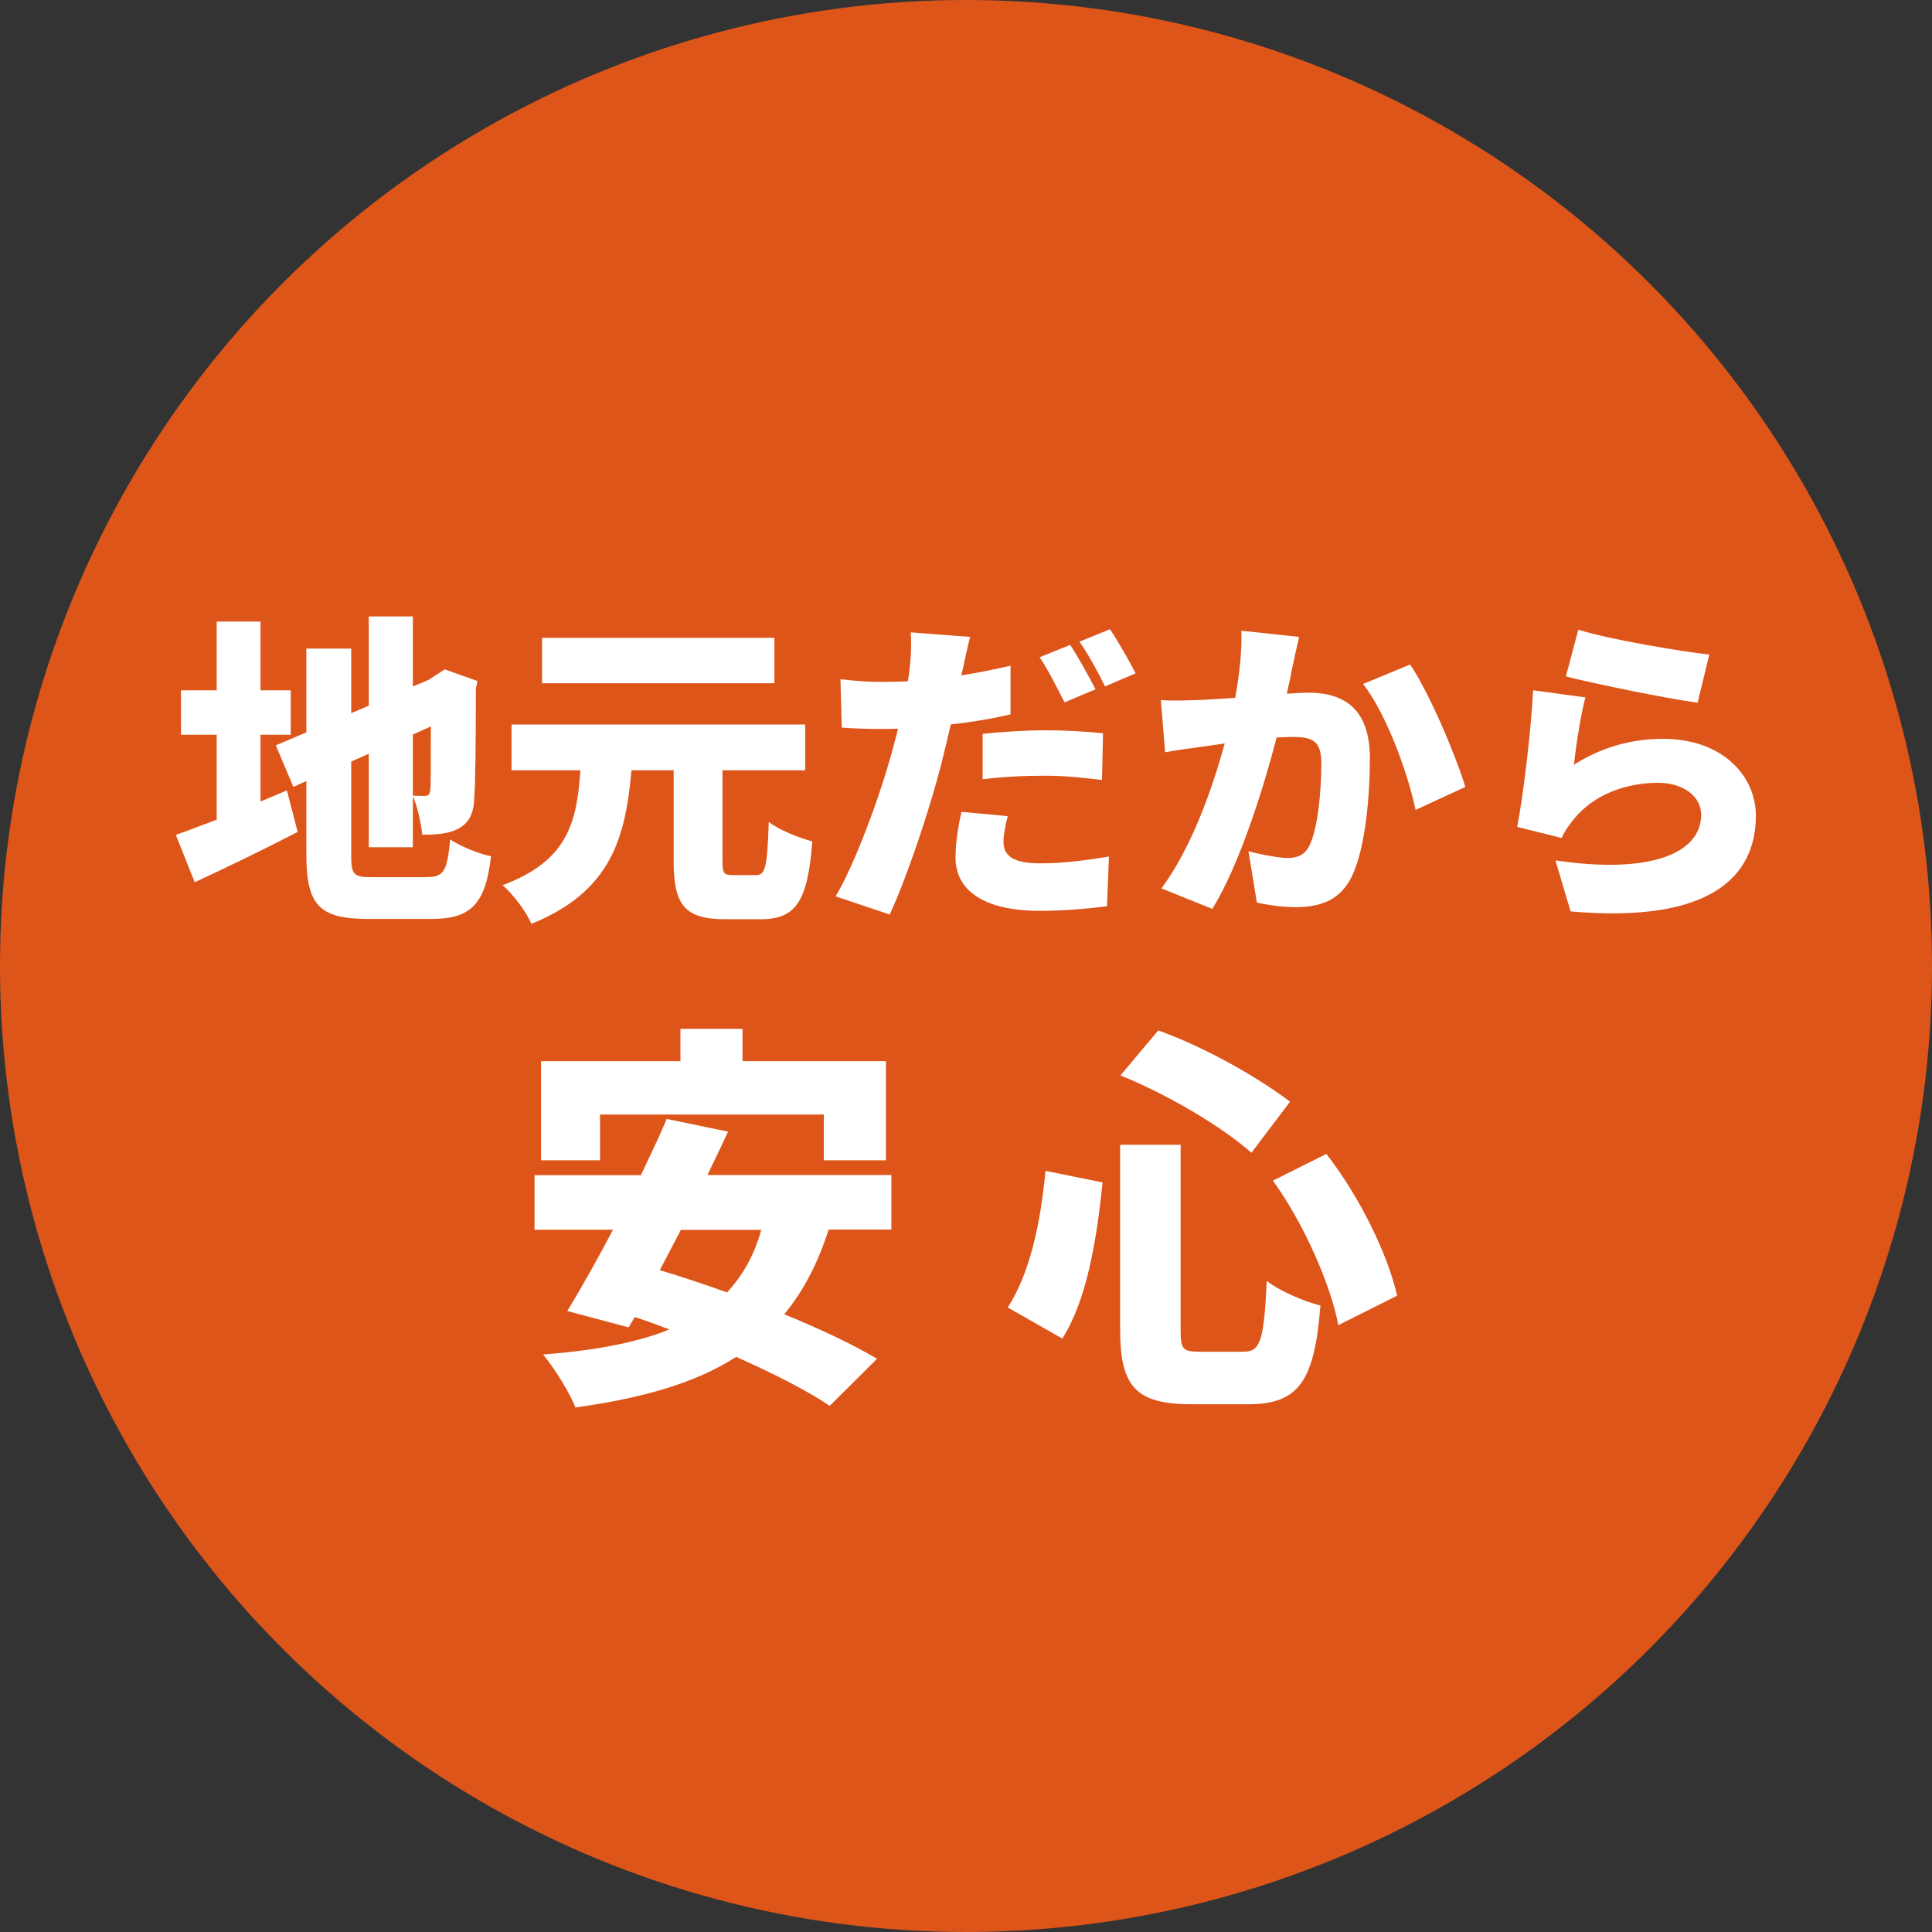
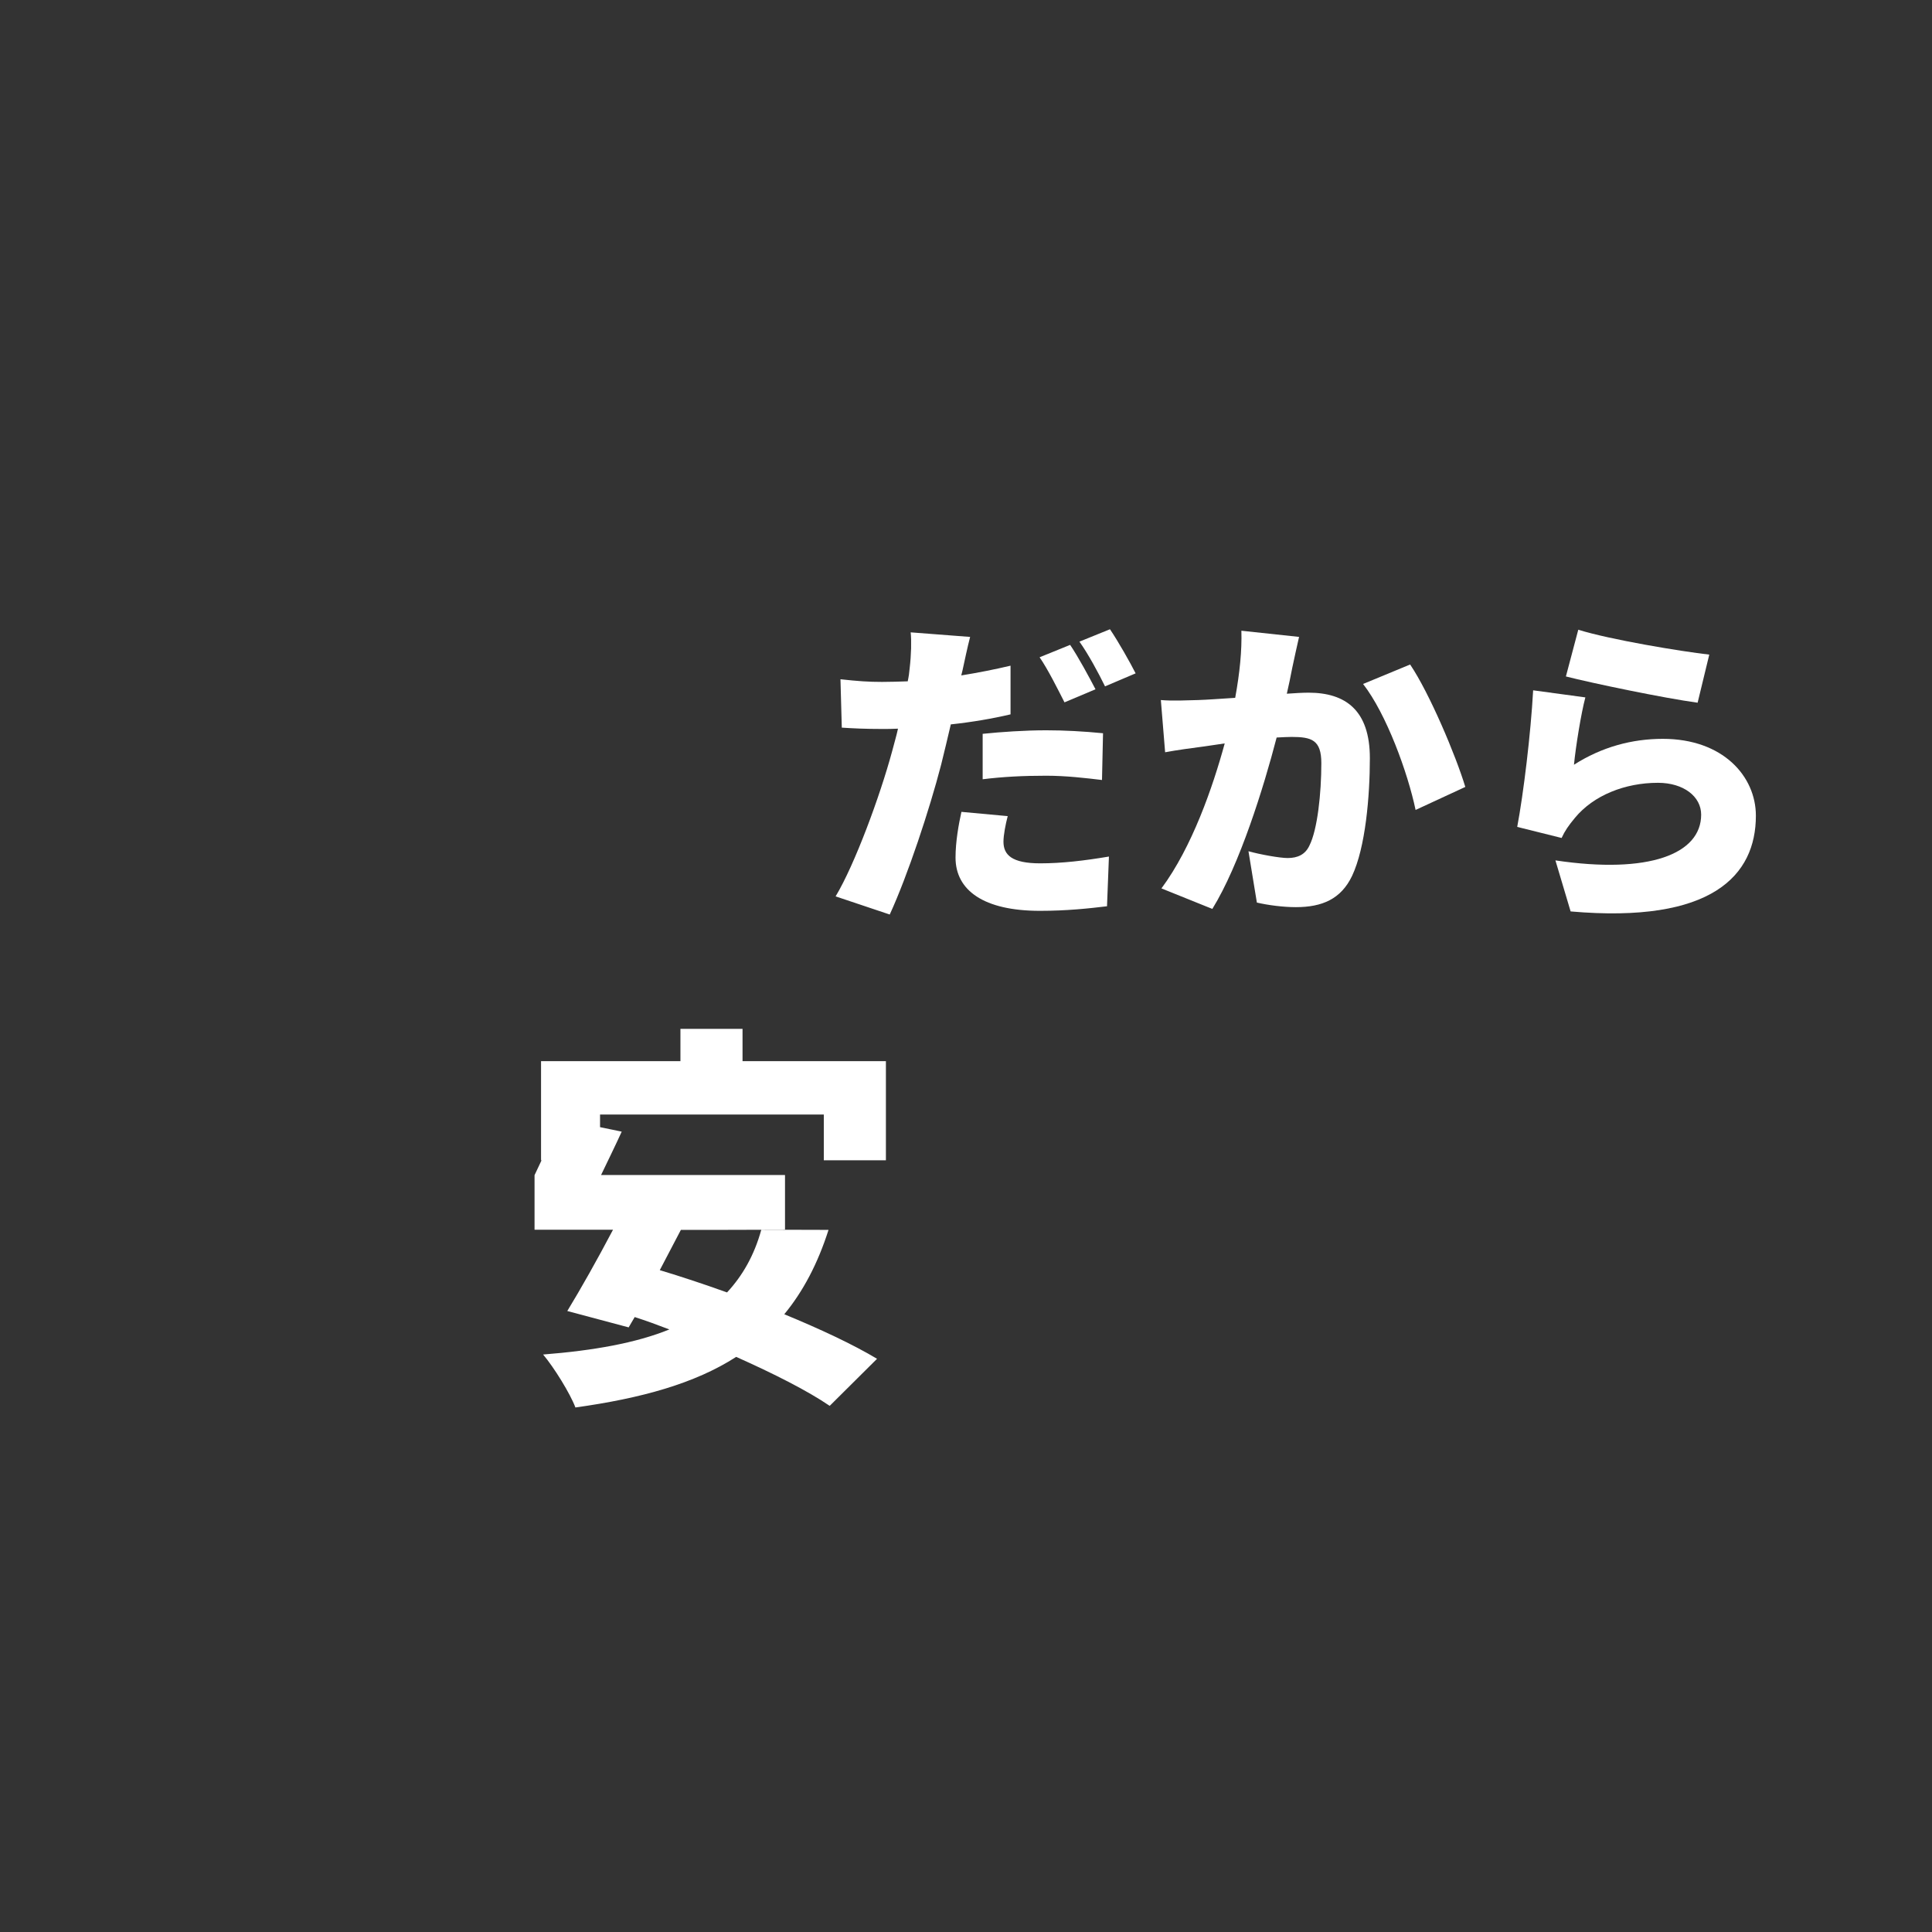
<svg xmlns="http://www.w3.org/2000/svg" id="_レイヤー_2" viewBox="0 0 130.98 130.98">
  <rect x="0" y="0" width="130.98" height="130.98" fill="#333333" stroke="none" />
  <defs>
    <style>.cls-1{fill:#fff;}.cls-2{fill:#de551a;}</style>
  </defs>
  <g id="_レイヤー_1-2">
-     <circle class="cls-2" cx="65.49" cy="65.49" r="65.49" />
-     <path class="cls-1" d="M19.45,53.58l.73,2.82c-2.33,1.21-4.88,2.44-6.98,3.41l-1.28-3.21c.77-.26,1.72-.64,2.77-1.03v-5.76h-2.42v-3.01h2.42v-4.66h2.97v4.66h2.05v3.01h-2.05v4.53l1.78-.75ZM28.96,59.46c1.14,0,1.36-.44,1.56-2.55.68.46,1.92.97,2.77,1.14-.37,3.17-1.3,4.25-4.03,4.25h-4.31c-3.28,0-4.18-.92-4.18-4.33v-5.02l-.88.4-1.19-2.82,2.07-.88v-5.68h3.04v4.38l1.19-.51v-6.05h2.99v4.75l1.1-.46h-.02l.51-.33.57-.37,2.22.79-.11.51c0,4.25-.04,6.53-.11,7.46-.04,1.08-.4,1.69-1.1,2.05-.68.37-1.65.4-2.42.4-.09-.77-.33-1.96-.64-2.6v3.45h-2.99v-6.34l-1.19.53v6.34c0,1.34.15,1.5,1.45,1.5h3.7ZM27.99,49.8v4.14c.29.02.64.02.81.02.22,0,.33-.07.37-.4.04-.26.04-1.5.04-4.31l-1.23.55Z" />
-     <path class="cls-1" d="M51.24,59.33c.66,0,.77-.53.88-3.61.68.55,2.09,1.1,2.95,1.32-.31,4.07-1.1,5.28-3.52,5.28h-2.38c-2.79,0-3.5-1.01-3.5-3.96v-6.14h-2.86c-.4,4.51-1.34,8.21-6.78,10.41-.35-.81-1.23-2-1.96-2.62,4.53-1.67,5.04-4.42,5.28-7.79h-4.67v-3.1h19.91v3.1h-5.61v6.12c0,.88.09.99.73.99h1.52ZM52.5,46.32h-15.75v-3.08h15.75v3.08Z" />
    <path class="cls-1" d="M68.51,48.43c-1.23.29-2.64.53-4.05.68-.22.92-.44,1.89-.66,2.75-.79,3.04-2.25,7.46-3.48,10.14l-3.67-1.23c1.3-2.16,3.01-6.8,3.83-9.83.13-.51.29-1.03.4-1.54-.37.02-.75.02-1.1.02-1.12,0-1.96-.04-2.71-.09l-.09-3.28c1.19.13,1.87.18,2.82.18.57,0,1.17-.02,1.74-.04.07-.33.11-.62.13-.88.11-.92.13-1.89.07-2.44l4.03.31c-.18.68-.4,1.74-.51,2.24l-.09.37c1.12-.18,2.24-.4,3.34-.66v3.3ZM68.32,55.32c-.15.57-.29,1.3-.29,1.74,0,.9.57,1.47,2.49,1.47,1.47,0,2.99-.18,4.66-.46l-.13,3.37c-1.25.15-2.73.31-4.55.31-3.81,0-5.72-1.39-5.72-3.61,0-1.1.22-2.29.4-3.1l3.15.29ZM66.62,49.75c1.25-.13,2.88-.24,4.31-.24,1.21,0,2.53.07,3.85.2l-.07,3.17c-1.08-.13-2.44-.29-3.78-.29-1.58,0-2.93.07-4.31.24v-3.08ZM72.17,47.62c-.46-.9-1.1-2.2-1.69-3.06l2.07-.84c.55.81,1.32,2.24,1.72,3.01l-2.09.88ZM74.92,46.54c-.44-.9-1.14-2.2-1.74-3.04l2.07-.84c.57.84,1.36,2.24,1.74,2.99l-2.07.88Z" />
    <path class="cls-1" d="M88.07,43.18c-.15.66-.33,1.47-.46,2.09-.11.59-.24,1.19-.37,1.76.57-.04,1.08-.07,1.47-.07,2.51,0,4.16,1.19,4.16,4.44,0,2.55-.29,6.05-1.21,7.99-.75,1.56-2.02,2.11-3.81,2.11-.84,0-1.87-.13-2.64-.31l-.57-3.48c.79.22,2.11.46,2.66.46.68,0,1.19-.24,1.47-.84.55-1.08.81-3.56.81-5.59,0-1.58-.66-1.78-2.02-1.78-.24,0-.62.02-1.01.04-.88,3.39-2.51,8.63-4.36,11.62l-3.45-1.39c2.07-2.79,3.48-6.86,4.29-9.83-.57.09-1.06.15-1.36.2-.7.09-1.96.26-2.68.4l-.29-3.54c.84.07,1.67.02,2.53,0,.64-.02,1.54-.09,2.51-.15.31-1.69.46-3.21.42-4.55l3.92.42ZM95.6,45.05c1.32,1.96,3.1,6.18,3.74,8.3l-3.37,1.56c-.53-2.53-1.98-6.51-3.56-8.54l3.19-1.32Z" />
    <path class="cls-1" d="M106.7,51.85c1.89-1.21,3.94-1.76,6.03-1.76,4.09,0,6.31,2.55,6.31,5.21,0,4.05-2.97,7.33-12.56,6.49l-1.03-3.46c6.36.95,9.88-.44,9.88-3.1,0-1.23-1.19-2.16-2.93-2.16-2.22,0-4.36.84-5.63,2.38-.44.53-.68.88-.9,1.36l-3.01-.75c.42-2.22.92-6.32,1.08-9.26l3.54.48c-.29,1.08-.66,3.39-.77,4.55ZM106.99,42.69c2.18.68,6.97,1.47,8.89,1.69l-.79,3.26c-2.29-.31-7.22-1.34-8.93-1.78l.84-3.17Z" />
-     <path class="cls-1" d="M56.17,83.38c-.73,2.29-1.73,4.18-3,5.72,2.43,1,4.67,2.05,6.29,3.02l-3.21,3.19c-1.51-1.03-3.81-2.19-6.34-3.32-2.81,1.81-6.45,2.81-10.9,3.43-.35-.94-1.46-2.73-2.19-3.59,3.43-.27,6.29-.78,8.56-1.7-.78-.3-1.57-.59-2.35-.84l-.41.7-4.16-1.11c.92-1.51,2.02-3.46,3.1-5.51h-5.32v-3.7h7.21c.62-1.32,1.24-2.59,1.75-3.81l4.16.86c-.43.94-.92,1.94-1.4,2.94h12.47v3.7h-4.27ZM40.68,78.66h-4v-6.72h9.45v-2.19h4.21v2.19h9.72v6.72h-4.21v-3.1h-15.17v3.1ZM46.16,83.38c-.49.94-.97,1.86-1.43,2.73,1.43.43,2.97.94,4.56,1.51,1.05-1.13,1.84-2.51,2.32-4.24h-5.45Z" />
-     <path class="cls-1" d="M74.75,80.17c-.4,3.83-1.03,7.88-2.73,10.58l-3.7-2.11c1.48-2.29,2.21-5.59,2.56-9.26l3.86.78ZM80.04,77.61v12.52c0,1.35.14,1.51,1.3,1.51h2.97c1.16,0,1.38-.81,1.57-4.8.89.7,2.56,1.4,3.64,1.67-.4,5.05-1.43,6.69-4.86,6.69h-3.89c-3.81,0-4.83-1.24-4.83-5.07v-12.52h4.1ZM78.53,69.86c3.16,1.13,6.77,3.19,8.93,4.83l-2.62,3.46c-2.05-1.81-5.72-3.97-8.88-5.24l2.56-3.05ZM89.92,78.23c2.27,2.92,4.16,6.8,4.8,9.61l-3.99,2c-.51-2.73-2.32-6.86-4.43-9.8l3.62-1.81Z" />
+     <path class="cls-1" d="M56.17,83.38c-.73,2.29-1.73,4.18-3,5.72,2.43,1,4.67,2.05,6.29,3.02l-3.21,3.19c-1.51-1.03-3.81-2.19-6.34-3.32-2.81,1.81-6.45,2.81-10.9,3.43-.35-.94-1.46-2.73-2.19-3.59,3.43-.27,6.29-.78,8.56-1.7-.78-.3-1.57-.59-2.35-.84l-.41.7-4.16-1.11c.92-1.51,2.02-3.46,3.1-5.51h-5.32v-3.7c.62-1.32,1.24-2.59,1.75-3.81l4.16.86c-.43.94-.92,1.94-1.4,2.94h12.47v3.7h-4.27ZM40.68,78.66h-4v-6.72h9.45v-2.19h4.21v2.19h9.72v6.72h-4.21v-3.1h-15.17v3.1ZM46.16,83.38c-.49.94-.97,1.86-1.43,2.73,1.43.43,2.97.94,4.56,1.51,1.05-1.13,1.84-2.51,2.32-4.24h-5.45Z" />
  </g>
</svg>